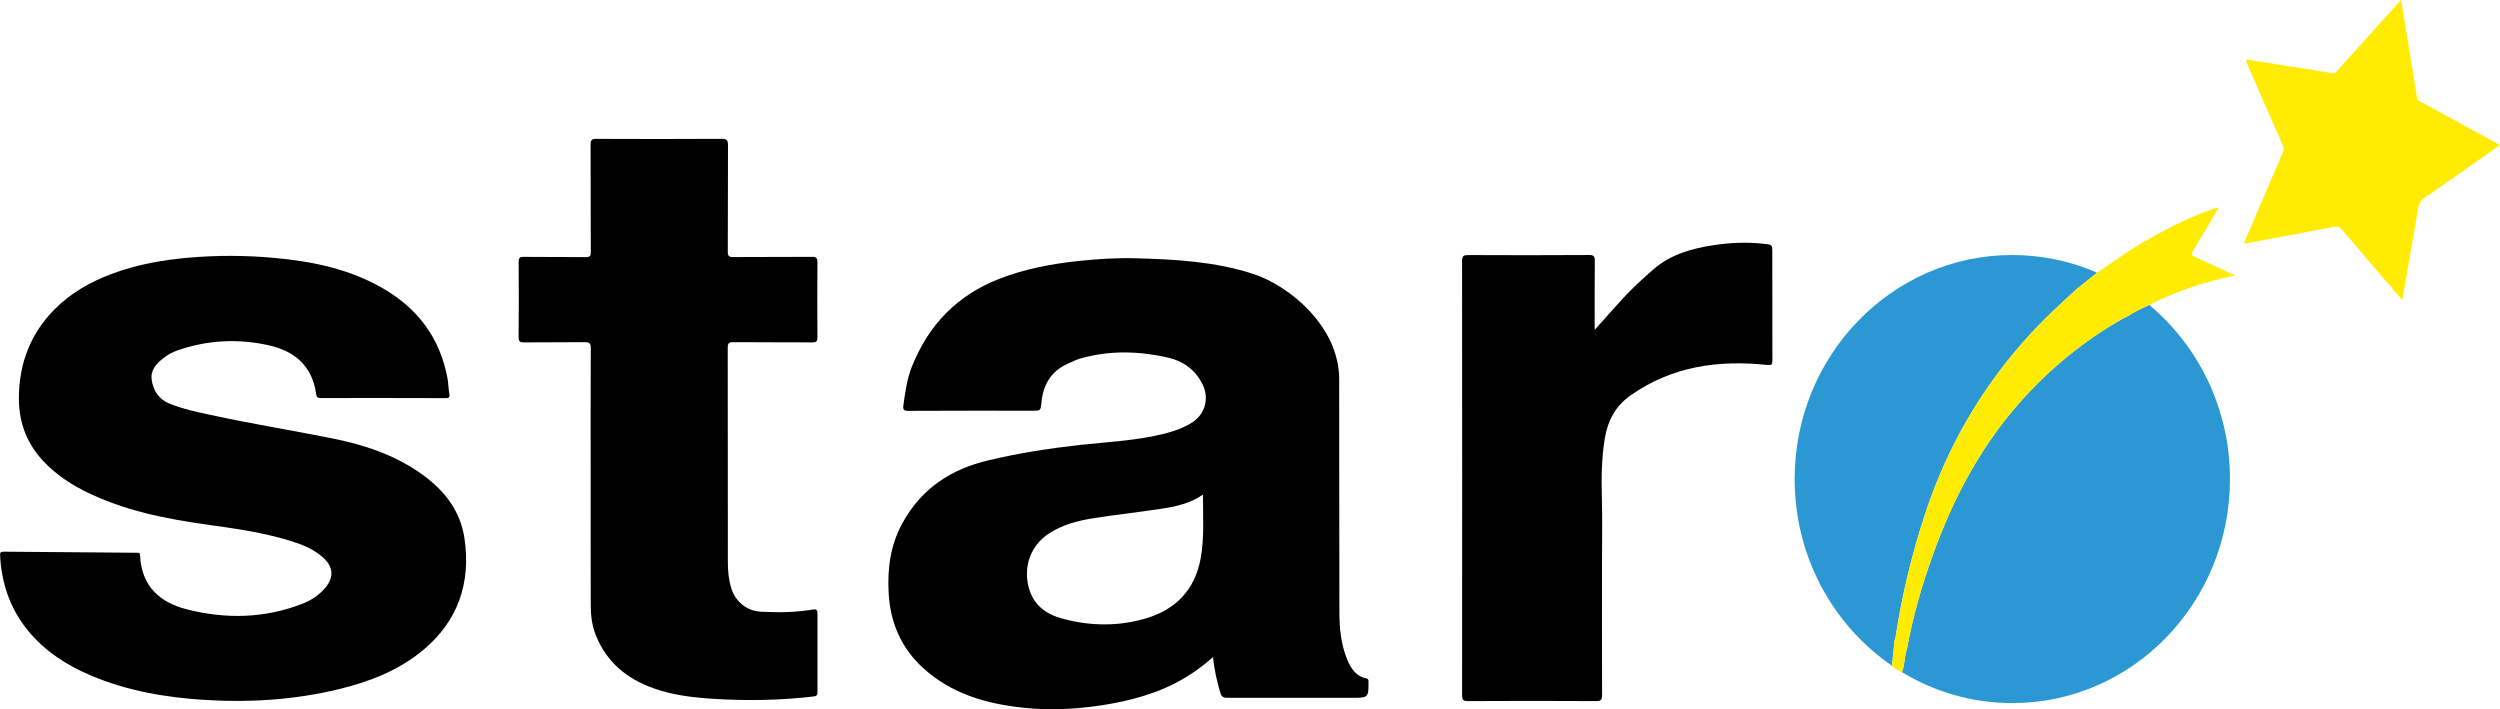
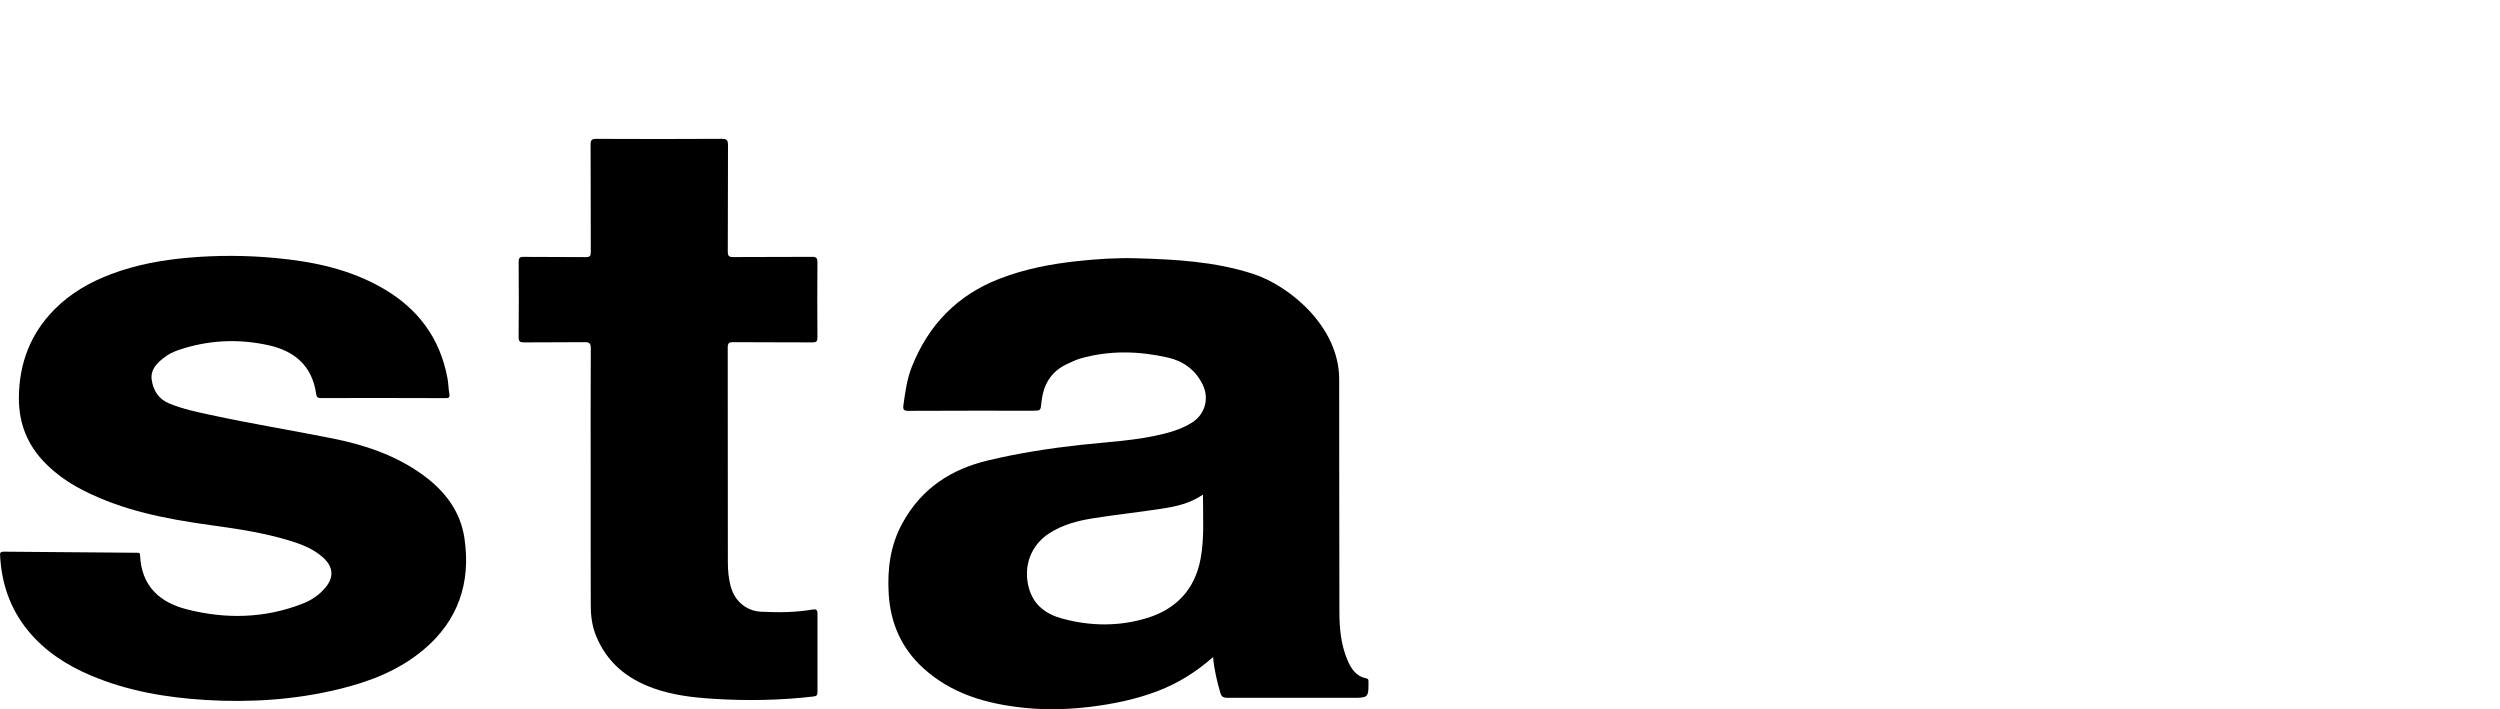
<svg xmlns="http://www.w3.org/2000/svg" width="141" height="40" viewBox="0 0 141 40" fill="none">
  <g clip-path="url(#clip0_1142_155)">
    <path d="M68.418 37.058C67.46 37.905 66.438 38.536 65.305 38.971C64.077 39.441 62.806 39.703 61.51 39.863C60.258 40.015 59.006 40.053 57.754 39.92C55.66 39.7 53.678 39.151 52.055 37.667C50.837 36.553 50.213 35.127 50.121 33.467C50.043 32.086 50.211 30.759 50.893 29.513C51.977 27.53 53.654 26.456 55.748 25.962C57.451 25.557 59.176 25.287 60.913 25.095C62.515 24.92 64.128 24.853 65.701 24.451C66.242 24.313 66.768 24.128 67.246 23.821C67.957 23.367 68.212 22.483 67.838 21.706C67.431 20.859 66.737 20.365 65.871 20.167C64.225 19.795 62.573 19.75 60.931 20.22C60.681 20.292 60.44 20.412 60.203 20.522C59.283 20.939 58.834 21.693 58.737 22.7C58.691 23.164 58.691 23.164 58.245 23.164C55.91 23.164 53.576 23.159 51.24 23.172C50.953 23.174 50.917 23.092 50.956 22.825C51.058 22.105 51.152 21.384 51.419 20.709C52.363 18.314 54.003 16.641 56.357 15.727C57.781 15.172 59.264 14.888 60.775 14.725C61.867 14.608 62.961 14.536 64.058 14.566C66.29 14.628 68.518 14.748 70.675 15.447C72.684 16.099 75.53 18.389 75.53 21.394C75.53 21.394 75.532 30.157 75.542 34.541C75.544 35.442 75.632 36.339 75.976 37.18C76.187 37.695 76.471 38.144 77.058 38.259C77.168 38.282 77.182 38.334 77.182 38.442V38.701C77.182 39.296 77.088 39.356 76.432 39.356H69.209C68.986 39.356 68.889 39.283 68.828 39.078C68.639 38.434 68.484 37.785 68.418 37.058ZM67.848 27.895C67.106 28.402 66.312 28.569 65.514 28.691C64.235 28.889 62.947 29.026 61.668 29.228C60.797 29.366 59.941 29.585 59.179 30.078C58.152 30.739 57.706 31.908 58.016 33.117C58.274 34.123 58.994 34.638 59.899 34.885C61.496 35.322 63.119 35.34 64.699 34.855C66.305 34.363 67.389 33.267 67.712 31.521C67.933 30.345 67.843 29.146 67.848 27.895Z" fill="black" />
    <path d="M18.055 22.45C17.955 22.45 17.856 22.413 17.834 22.238C17.613 20.614 16.587 19.788 15.131 19.468C13.411 19.091 11.697 19.178 10.023 19.758C9.725 19.86 9.443 20.012 9.194 20.215C8.817 20.52 8.485 20.862 8.555 21.406C8.638 22.043 8.961 22.517 9.55 22.76C10.305 23.067 11.098 23.234 11.887 23.404C14.15 23.894 16.434 24.266 18.705 24.718C20.541 25.082 22.305 25.662 23.856 26.791C25.072 27.675 25.967 28.816 26.195 30.357C26.566 32.875 25.836 35.01 23.892 36.641C22.485 37.822 20.825 38.457 19.081 38.876C16.633 39.466 14.148 39.63 11.639 39.481C9.4 39.348 7.211 38.981 5.125 38.097C3.763 37.52 2.538 36.738 1.58 35.567C0.565 34.328 0.075 32.885 0.003 31.274C0.003 31.131 0.095 31.114 0.214 31.114L7.752 31.176C7.869 31.176 7.895 31.204 7.9 31.321C7.978 33.067 9.019 33.979 10.535 34.366C12.729 34.925 14.917 34.883 17.055 34.051C17.552 33.859 17.996 33.566 18.348 33.147C18.846 32.553 18.802 31.971 18.227 31.449C17.666 30.942 16.982 30.687 16.286 30.477C14.84 30.04 13.352 29.82 11.86 29.615C9.385 29.273 6.944 28.806 4.681 27.65C3.894 27.248 3.169 26.748 2.54 26.109C1.546 25.095 1.056 23.876 1.065 22.435C1.077 20.487 1.72 18.814 3.079 17.445C3.991 16.526 5.081 15.907 6.267 15.46C7.679 14.928 9.143 14.663 10.637 14.533C12.251 14.393 13.862 14.398 15.473 14.546C17.645 14.743 19.76 15.177 21.68 16.311C23.589 17.44 24.826 19.086 25.239 21.341C25.292 21.628 25.29 21.926 25.343 22.21C25.384 22.43 25.302 22.458 25.118 22.455C24.145 22.443 19.435 22.45 18.055 22.45Z" fill="black" />
    <path d="M33.314 26.966C33.314 24.53 33.306 22.095 33.321 19.658C33.324 19.348 33.231 19.293 32.957 19.298C31.826 19.313 30.696 19.298 29.567 19.311C29.337 19.313 29.247 19.276 29.25 19.003C29.267 17.6 29.262 16.199 29.252 14.795C29.25 14.556 29.301 14.483 29.543 14.488C30.705 14.503 31.868 14.486 33.03 14.501C33.27 14.503 33.324 14.441 33.321 14.198C33.311 12.188 33.321 10.175 33.309 8.164C33.306 7.885 33.384 7.832 33.641 7.832C35.997 7.842 38.353 7.845 40.707 7.83C41.015 7.827 41.059 7.93 41.059 8.209C41.049 10.2 41.059 12.188 41.047 14.178C41.044 14.436 41.11 14.501 41.357 14.498C42.835 14.486 44.315 14.498 45.792 14.486C46.05 14.483 46.105 14.563 46.103 14.815C46.091 16.219 46.093 17.62 46.103 19.023C46.105 19.253 46.045 19.311 45.824 19.311C44.334 19.301 42.844 19.311 41.355 19.298C41.105 19.296 41.044 19.363 41.044 19.62C41.051 23.644 41.049 27.667 41.051 31.688C41.051 32.188 41.093 32.685 41.241 33.164C41.478 33.946 42.129 34.461 42.927 34.501C43.898 34.55 44.868 34.543 45.829 34.378C46.02 34.346 46.108 34.378 46.105 34.618V39.021C46.105 39.186 46.079 39.258 45.889 39.281C44.009 39.501 42.124 39.533 40.236 39.413C39.079 39.341 37.931 39.206 36.83 38.809C35.362 38.279 34.228 37.365 33.615 35.854C33.396 35.317 33.321 34.748 33.319 34.173C33.311 31.771 33.314 29.368 33.314 26.966Z" fill="black" />
-     <path d="M89.94 18.604C90.493 17.987 90.995 17.418 91.507 16.858C92.051 16.264 92.643 15.724 93.247 15.197C94.237 14.336 95.426 14.011 96.666 13.824C97.597 13.684 98.532 13.646 99.473 13.749C99.956 13.801 99.958 13.781 99.958 14.263C99.958 16.274 99.956 18.287 99.963 20.297C99.963 20.537 99.946 20.612 99.662 20.582C96.908 20.295 94.293 20.652 91.944 22.315C91.09 22.92 90.668 23.754 90.505 24.765C90.328 25.862 90.314 26.963 90.345 28.072C90.382 29.321 90.352 30.572 90.352 31.823C90.352 34.281 90.347 36.738 90.357 39.193C90.357 39.451 90.316 39.543 90.039 39.541C87.62 39.528 85.201 39.528 82.782 39.541C82.508 39.543 82.462 39.456 82.462 39.196C82.469 31.041 82.469 22.887 82.46 14.733C82.46 14.428 82.552 14.386 82.814 14.386C85.085 14.396 87.356 14.398 89.627 14.383C89.899 14.381 89.95 14.461 89.947 14.725C89.933 15.994 89.94 17.265 89.94 18.604Z" fill="black" />
-     <path d="M126.546 13.751C127.286 12.015 128.007 10.322 128.737 8.634C128.812 8.459 128.812 8.329 128.737 8.157C128.077 6.673 127.429 5.182 126.779 3.694C126.738 3.599 126.67 3.509 126.685 3.359C127.206 3.439 127.723 3.516 128.24 3.599C129.341 3.774 130.445 3.944 131.545 4.128C131.717 4.158 131.77 4.043 131.85 3.956C132.971 2.715 134.09 1.474 135.208 0.23C135.264 0.167 135.322 0.105 135.419 0C135.533 0.699 135.643 1.361 135.752 2.023C135.941 3.174 136.138 4.326 136.315 5.48C136.346 5.679 136.482 5.717 136.603 5.782C138.006 6.548 139.408 7.31 140.811 8.072C140.864 8.102 140.915 8.134 140.995 8.182C140.044 8.849 139.115 9.503 138.185 10.155C137.707 10.489 137.232 10.834 136.742 11.151C136.514 11.299 136.429 11.491 136.385 11.748C136.096 13.454 135.798 15.155 135.49 16.923C135.196 16.586 134.934 16.284 134.675 15.982C133.818 14.98 132.959 13.979 132.107 12.97C131.986 12.827 131.875 12.75 131.678 12.787C129.987 13.112 128.291 13.424 126.546 13.751Z" fill="#FFEC00" />
-     <path d="M121.213 17.195C121.211 17.195 121.208 17.198 121.208 17.198C120.789 17.4 120.361 17.592 119.968 17.852C119.968 17.852 119.968 17.852 119.966 17.852C119.881 17.895 119.794 17.93 119.711 17.977C117.532 19.218 115.608 20.787 113.929 22.682C111.699 25.2 110.149 28.127 109.011 31.301C108.392 33.025 107.878 34.783 107.555 36.593C107.553 36.601 107.553 36.608 107.55 36.613C107.405 37.033 107.434 37.49 107.271 37.905C107.262 37.902 107.254 37.897 107.247 37.895C109.077 39.011 111.214 39.655 113.495 39.655C120.274 39.655 125.77 33.998 125.77 27.02C125.77 23.049 123.991 19.511 121.213 17.195Z" fill="#2B98D4" />
-     <path d="M114.604 18.736C115.397 17.88 116.256 17.098 117.113 16.311L117.115 16.309C117.496 16.004 117.877 15.699 118.258 15.395C118.265 15.39 118.272 15.385 118.28 15.38C116.809 14.738 115.191 14.383 113.492 14.383C106.713 14.383 101.218 20.04 101.218 27.018C101.218 31.414 103.399 35.282 106.708 37.547C106.759 37.065 106.808 36.583 106.856 36.101C106.856 36.099 106.859 36.099 106.859 36.096C106.873 36.059 106.895 36.022 106.903 35.981C107.257 33.629 107.812 31.329 108.548 29.071C109.819 25.162 111.838 21.721 114.604 18.736Z" fill="#2B98D4" />
-     <path d="M107.55 36.613C107.553 36.606 107.553 36.598 107.555 36.593C107.88 34.783 108.392 33.025 109.011 31.301C110.151 28.127 111.699 25.2 113.929 22.682C115.608 20.789 117.532 19.221 119.711 17.977C119.794 17.93 119.881 17.895 119.966 17.852C119.966 17.852 119.966 17.852 119.968 17.852C120.361 17.592 120.786 17.4 121.208 17.198C121.211 17.198 121.213 17.195 121.213 17.195C122.734 16.429 124.333 15.897 126.056 15.534C125.27 15.17 124.549 14.823 123.819 14.501C123.598 14.403 123.569 14.336 123.703 14.118C124.188 13.334 124.649 12.537 125.12 11.743C125.107 11.731 125.093 11.716 125.081 11.703C125.001 11.726 124.918 11.743 124.838 11.771C123.305 12.31 121.866 13.057 120.473 13.904C119.721 14.361 119.017 14.895 118.282 15.377C118.275 15.382 118.268 15.387 118.26 15.392C117.879 15.697 117.498 16.002 117.117 16.306L117.115 16.309C116.259 17.095 115.4 17.877 114.606 18.734C111.84 21.718 109.821 25.16 108.548 29.071C107.812 31.329 107.257 33.629 106.903 35.981C106.898 36.022 106.873 36.059 106.859 36.096C106.859 36.099 106.856 36.099 106.856 36.101C106.808 36.583 106.757 37.065 106.708 37.547C106.708 37.553 106.708 37.555 106.706 37.56C106.871 37.695 107.046 37.82 107.245 37.895C107.252 37.897 107.262 37.902 107.269 37.905C107.434 37.49 107.405 37.031 107.55 36.613Z" fill="#FFEC00" />
  </g>
  <defs>
    <clipPath id="clip0_1142_155">
      <rect width="141" height="40" fill="white" />
    </clipPath>
  </defs>
</svg>